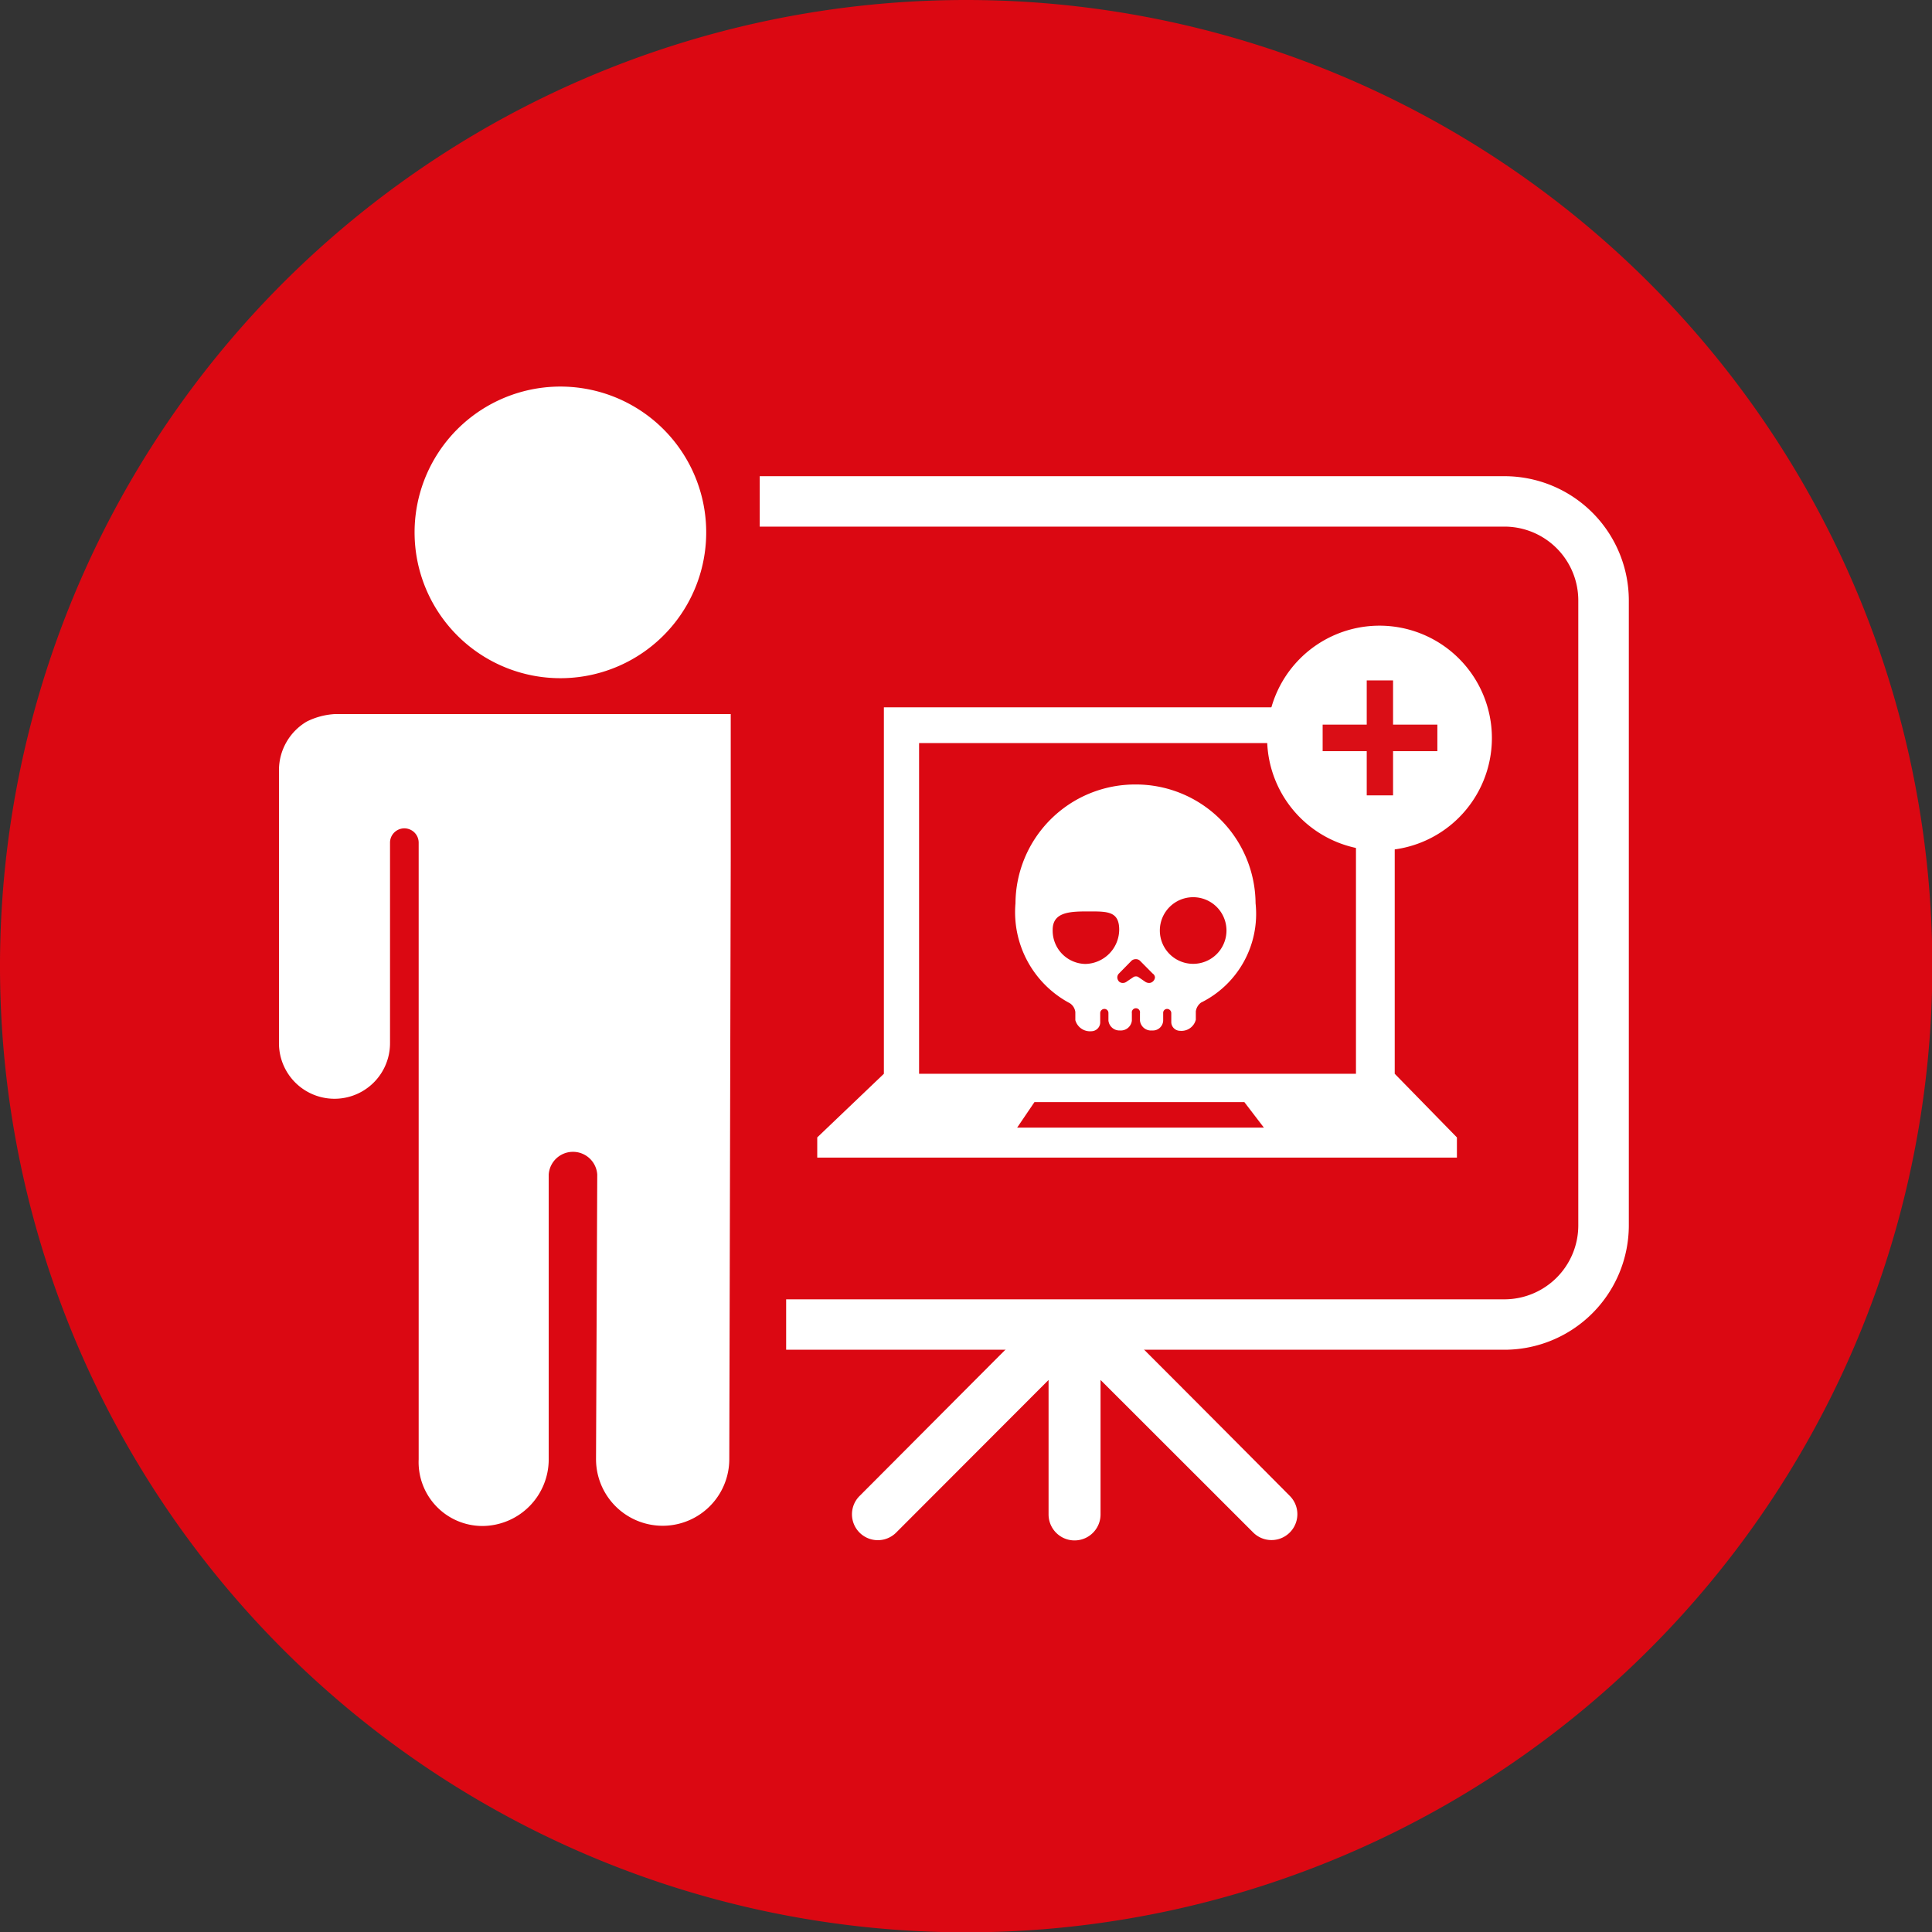
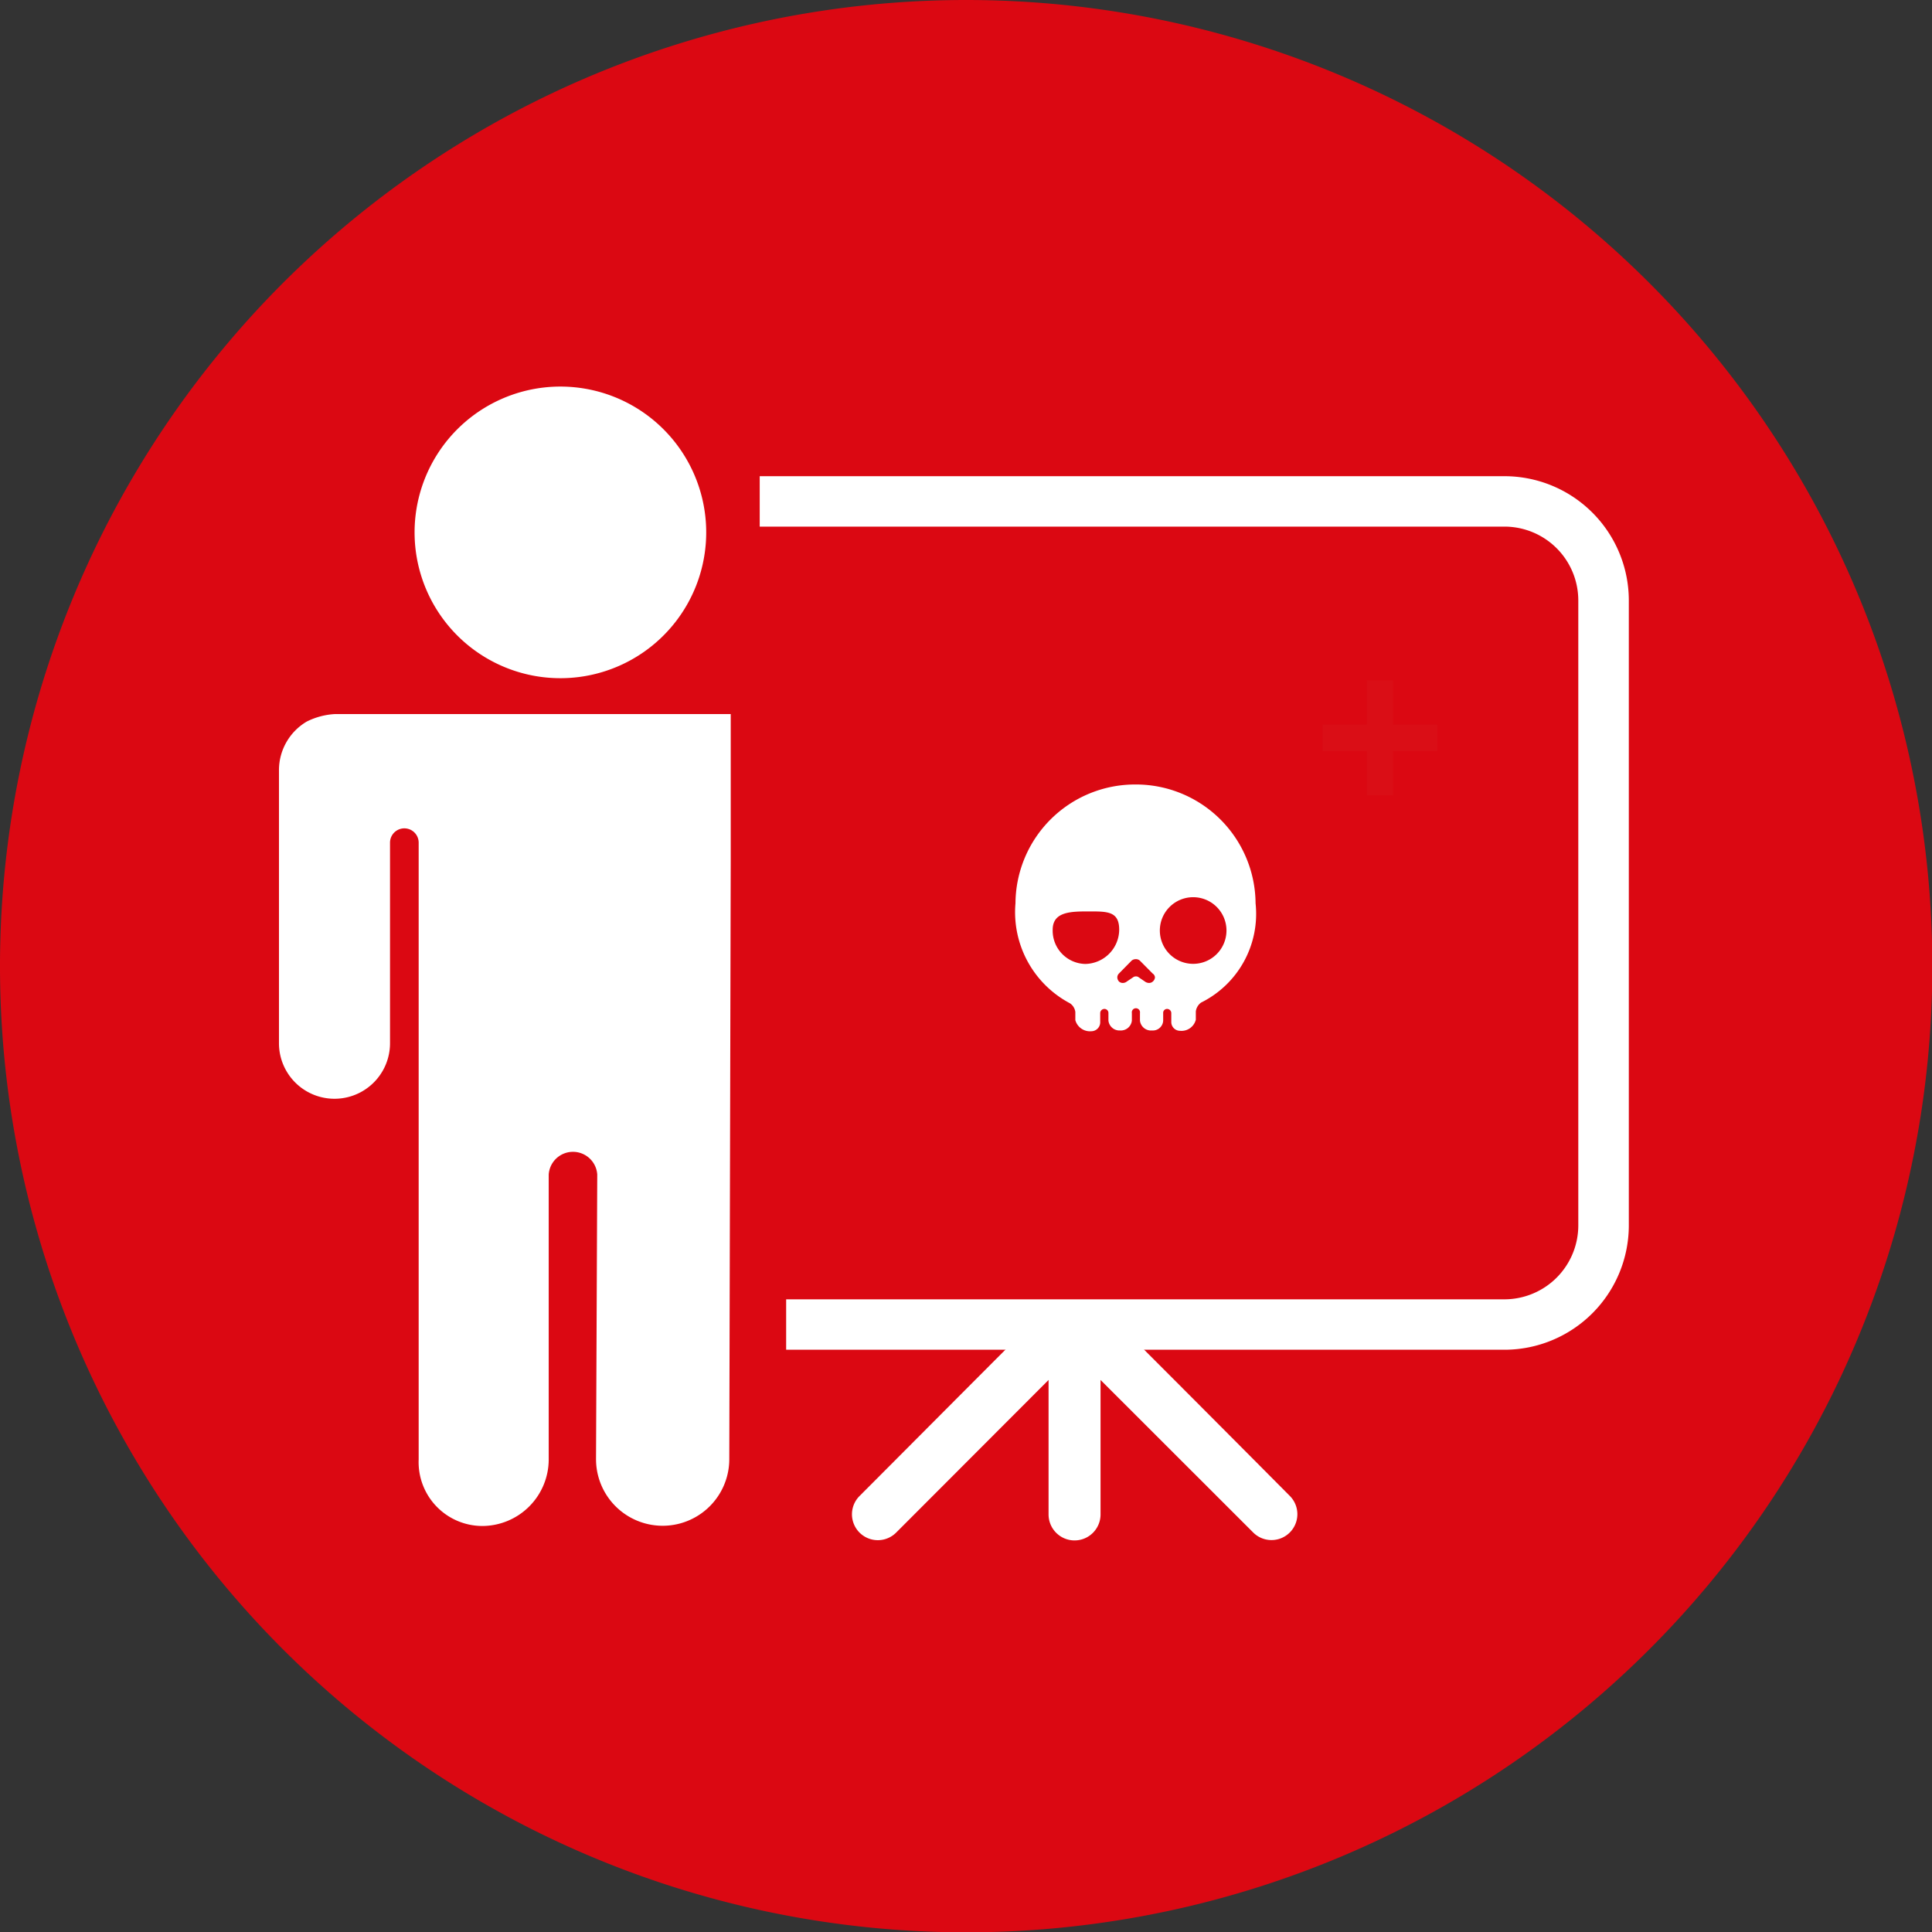
<svg xmlns="http://www.w3.org/2000/svg" viewBox="0 0 17.397 17.398">
  <rect x="0" y="0" width="17.397" height="17.398" fill="#333333" stroke="none" />
  <path d="m17.4 8.7a8.7 8.7 0 1 1 -8.7-8.7 8.7 8.7 0 0 1 8.7 8.7z" fill="#db0812" />
  <g fill="#fff">
    <path d="m5.8 5.869a1.313 1.313 0 1 0 -1.828-.32 1.313 1.313 0 0 0 1.828.32z" />
    <path d="m6.5 6.43h-3.486a.65.65 0 0 0 -.251.067.508.508 0 0 0 -.251.435v2.462a.5.5 0 1 0 1 0v-1.806a.129.129 0 0 1 .258 0v5.553a.575.575 0 0 0 .571.6.6.6 0 0 0 .6-.6v-2.565a.219.219 0 0 1 .437 0l-.011 2.563a.6.6 0 0 0 1.2 0l.013-5.385v-1.324z" />
    <path d="m13.548 12.154h-6.469v-.454h6.469a.666.666 0 0 0 .664-.664v-5.63a.665.665 0 0 0 -.664-.664h-6.707v-.454h6.707a1.12 1.12 0 0 1 1.119 1.118v5.631a1.121 1.121 0 0 1 -1.119 1.117z" />
    <path d="m9.185 12.022c-.483.483-.963.966-1.447 1.451a.233.233 0 0 0 .331.328l1.373-1.375v1.211a.234.234 0 0 0 .468 0v-1.211l1.375 1.374a.233.233 0 0 0 .331-.328q-.723-.728-1.446-1.451" />
-     <path d="m12.559 9.669v-3.3h-4.6v3.3l-.6.573v.182h5.76v-.182zm-3.4.485.156-.23h1.89l.176.23zm-.883-.485v-2.978h3.934v2.978" />
    <path d="m10.235 7.064h-.014a1.077 1.077 0 0 0 -1.077 1.07.928.928 0 0 0 .49.9.111.111 0 0 1 .049.079v.055.018a.137.137 0 0 0 .144.1.081.081 0 0 0 .08-.086v-.078a.038.038 0 0 1 .037-.037.036.036 0 0 1 .037.037v.068a.1.1 0 0 0 .105.089.1.1 0 0 0 .106-.088v-.069a.037.037 0 1 1 .073 0v.068a.1.1 0 0 0 .109.089.093.093 0 0 0 .1-.088v-.069a.035.035 0 0 1 .035-.037.038.038 0 0 1 .038.037v.078a.079.079 0 0 0 .079.082.133.133 0 0 0 .142-.1v-.018c0-.006 0-.031 0-.057a.118.118 0 0 1 .047-.079.891.891 0 0 0 .491-.894 1.078 1.078 0 0 0 -1.071-1.07zm-.463 1.616a.3.3 0 0 1 -.293-.308c0-.165.167-.165.331-.165s.268 0 .268.165a.311.311 0 0 1 -.306.308zm.609.158a.049.049 0 0 1 -.036.013.063.063 0 0 1 -.036-.013l-.06-.041a.041.041 0 0 0 -.02-.005.046.046 0 0 0 -.021.005l-.061.041a.056.056 0 0 1 -.035.013.049.049 0 0 1 -.036-.013.058.058 0 0 1 -.015-.036.05.05 0 0 1 .015-.036l.114-.116a.056.056 0 0 1 .037-.013.052.052 0 0 1 .037.013l.115.116a.046.046 0 0 1 .021.034.053.053 0 0 1 -.019.038zm.363-.159a.3.3 0 1 1 .3-.3.3.3 0 0 1 -.3.3z" />
-     <path d="m13.434 6.645a1.012 1.012 0 1 1 -1.013-1.011 1.012 1.012 0 0 1 1.013 1.011z" />
  </g>
  <path d="m12.943 6.525h-.399v-.398h-.237v.398h-.397v.239h.397v.398h.237v-.398h.399z" fill="#da0e16" />
</svg>